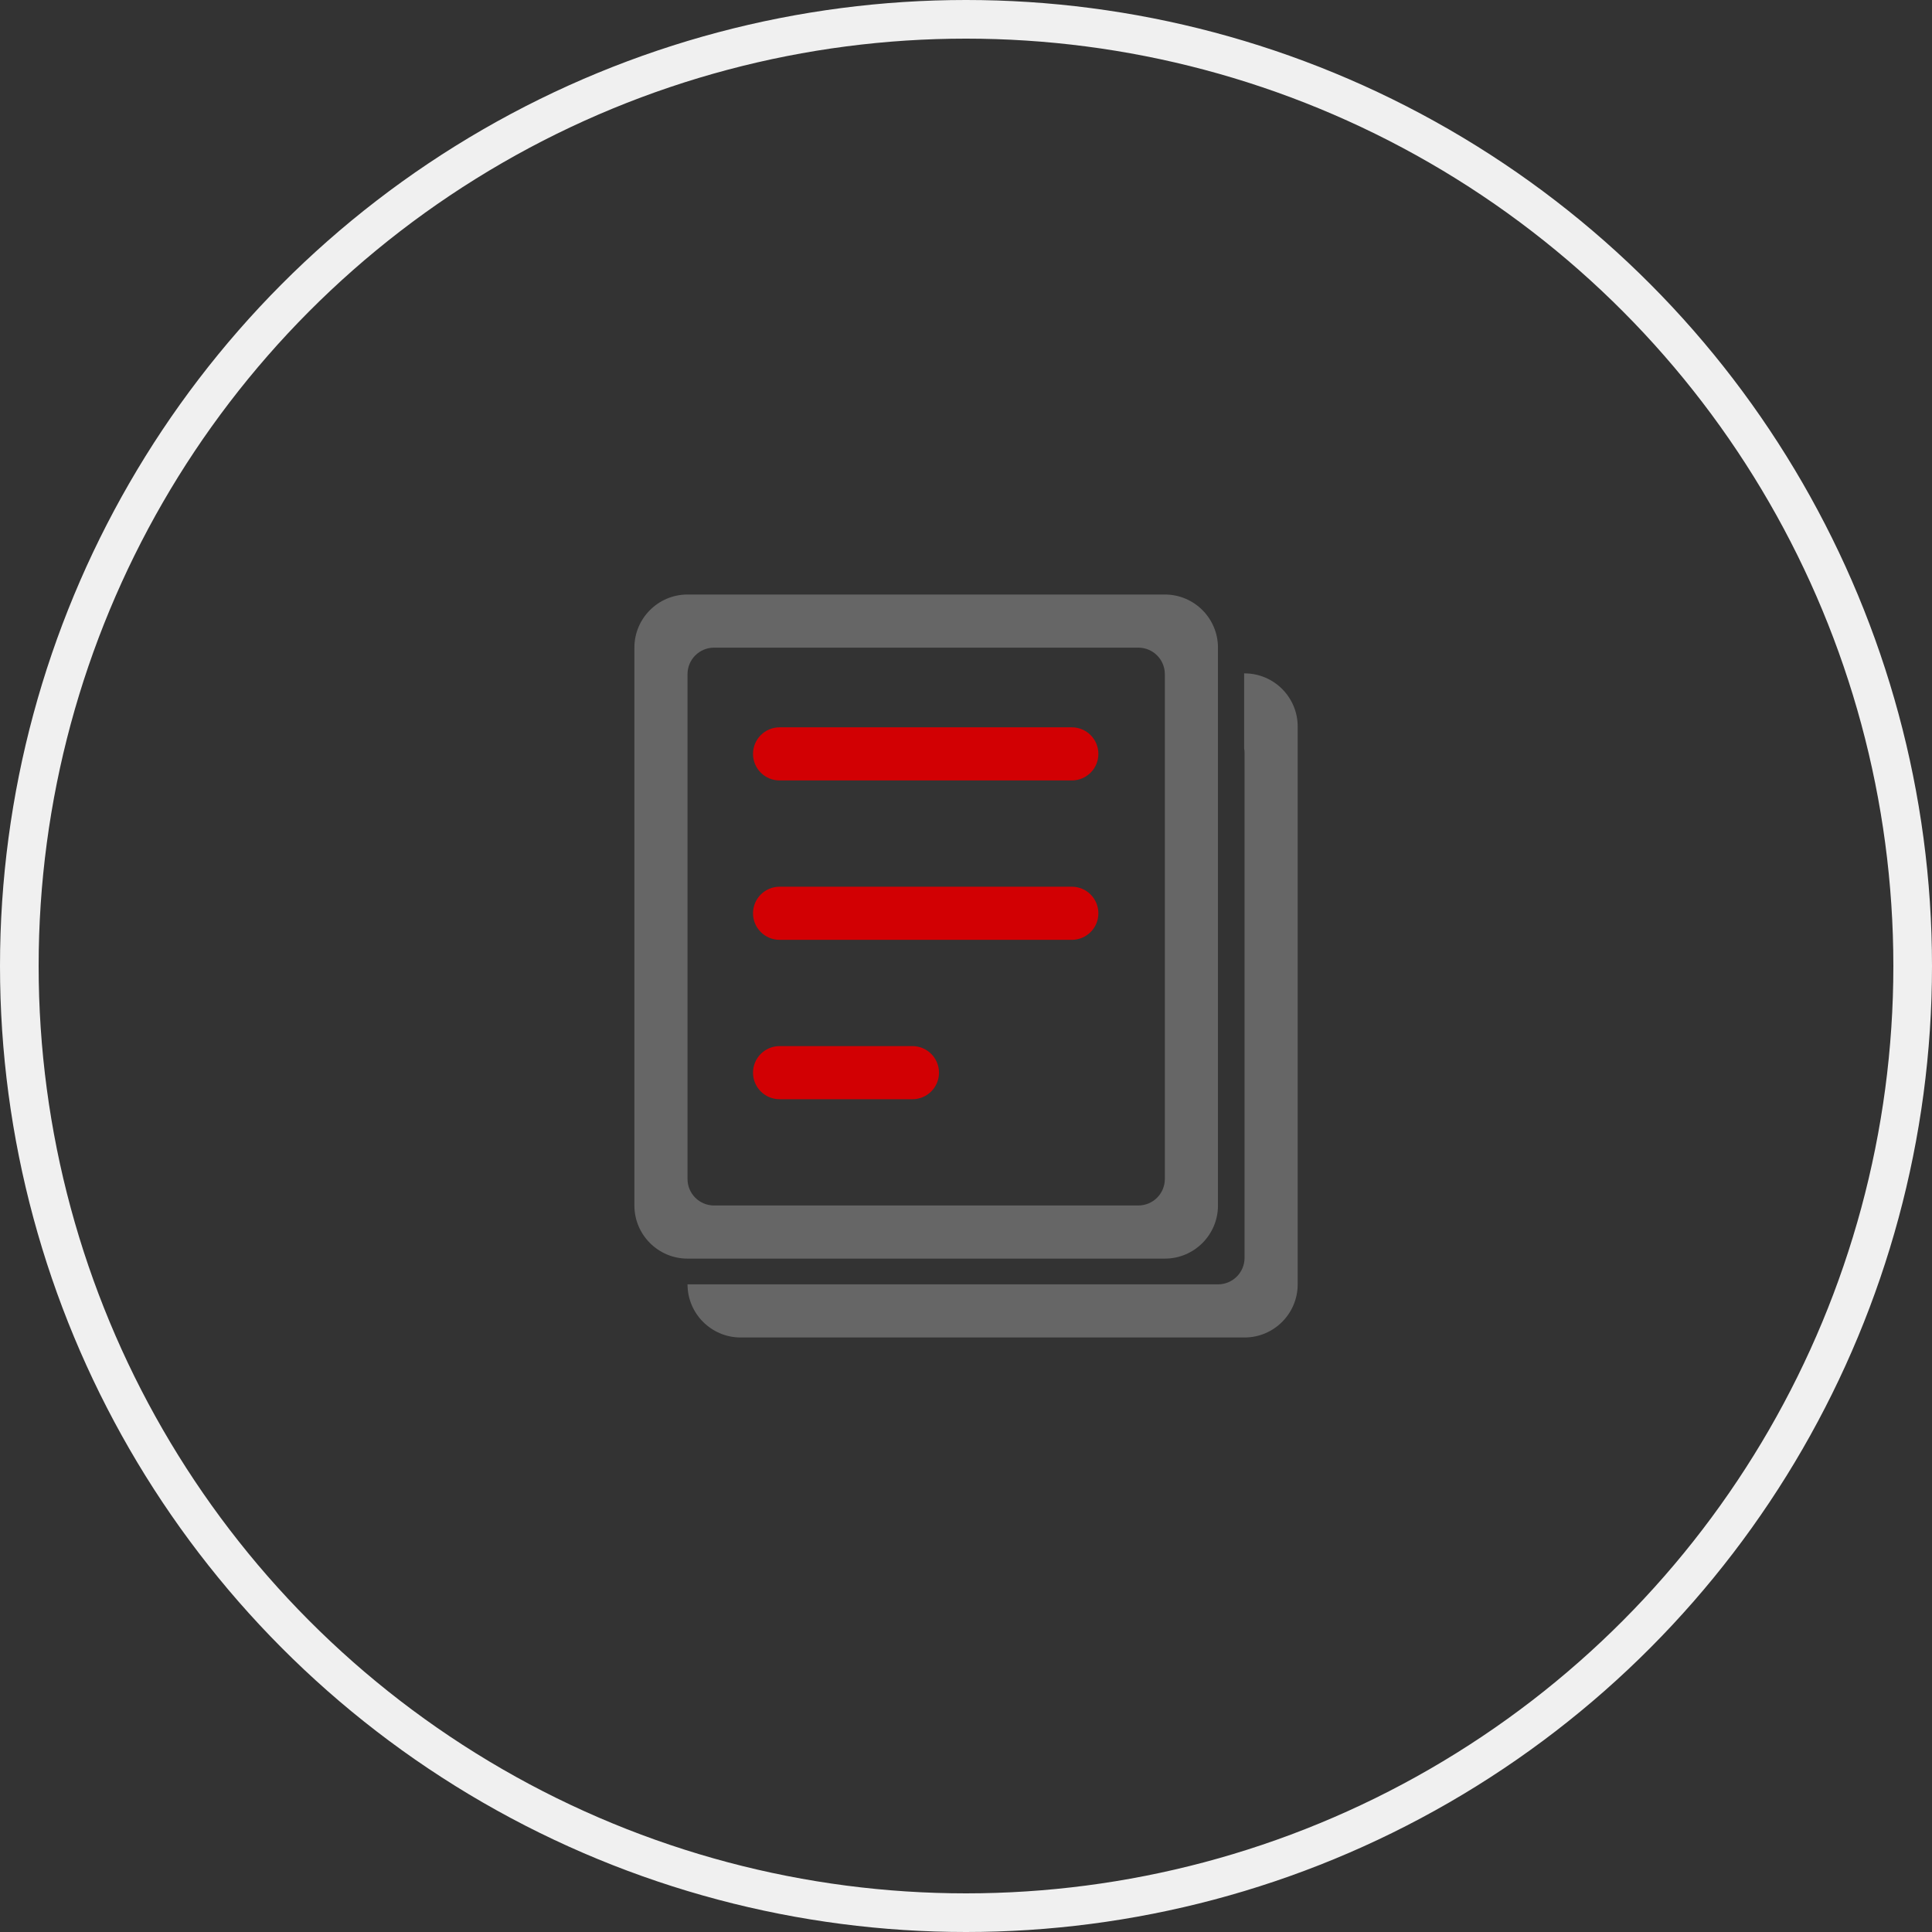
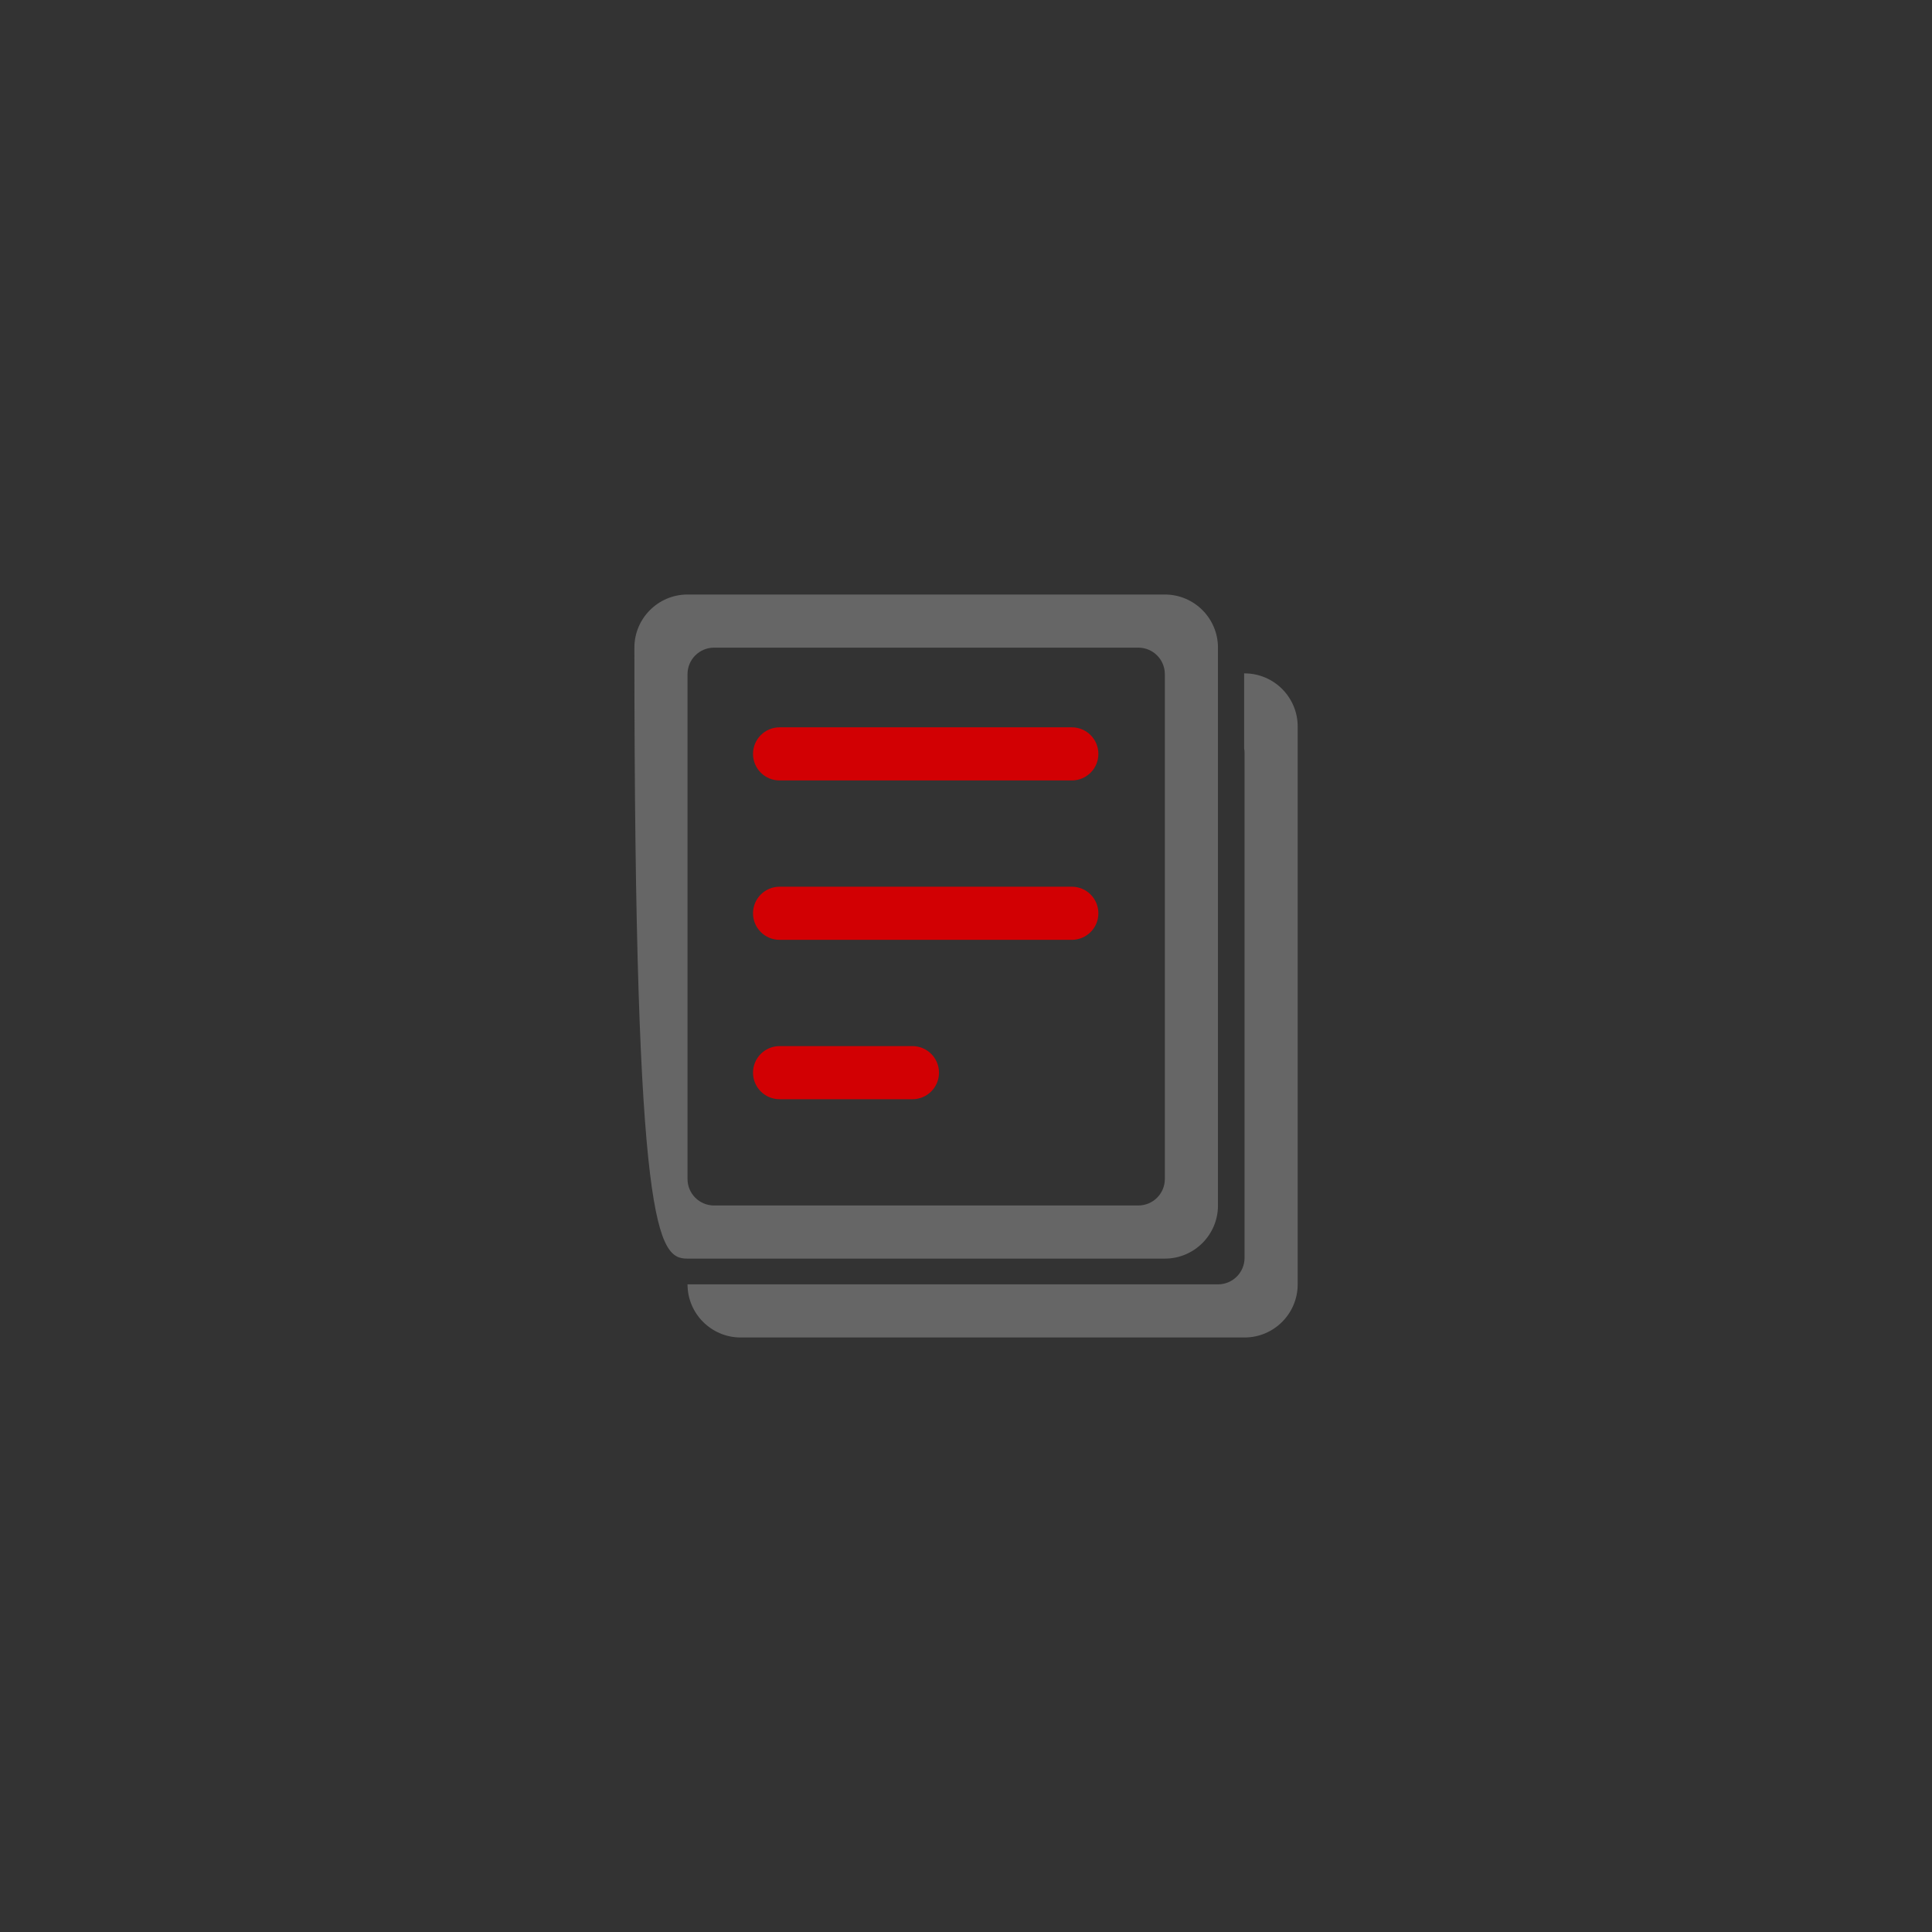
<svg xmlns="http://www.w3.org/2000/svg" width="50" height="50" viewBox="0 0 50 50" fill="none">
  <rect x="0" y="0" width="50" height="50" fill="#333333" stroke="none" />
-   <circle cx="25" cy="25" r="24.5" stroke="#F0F0F0" />
-   <path d="M30.146 17.448V30.511C30.146 30.891 29.839 31.198 29.459 31.198H18.48C18.1 31.198 17.793 30.891 17.793 30.511V17.448C17.793 17.068 18.1 16.761 18.48 16.761H29.459C29.839 16.761 30.146 17.068 30.146 17.448ZM30.146 15.386H17.793C17.035 15.386 16.418 16.002 16.418 16.761V31.198C16.418 31.957 17.035 32.573 17.793 32.573H30.146C30.905 32.573 31.521 31.957 31.521 31.198V16.761C31.521 16.002 30.905 15.386 30.146 15.386Z" fill="#666666" />
+   <path d="M30.146 17.448V30.511C30.146 30.891 29.839 31.198 29.459 31.198H18.48C18.1 31.198 17.793 30.891 17.793 30.511V17.448C17.793 17.068 18.1 16.761 18.48 16.761H29.459C29.839 16.761 30.146 17.068 30.146 17.448ZM30.146 15.386H17.793C17.035 15.386 16.418 16.002 16.418 16.761C16.418 31.957 17.035 32.573 17.793 32.573H30.146C30.905 32.573 31.521 31.957 31.521 31.198V16.761C31.521 16.002 30.905 15.386 30.146 15.386Z" fill="#666666" />
  <path d="M27.738 20.198H20.176C19.796 20.198 19.488 19.891 19.488 19.511C19.488 19.131 19.796 18.823 20.176 18.823H27.738C28.119 18.823 28.426 19.131 28.426 19.511C28.426 19.891 28.119 20.198 27.738 20.198ZM27.738 24.323H20.176C19.796 24.323 19.488 24.016 19.488 23.636C19.488 23.256 19.796 22.948 20.176 22.948H27.738C28.119 22.948 28.426 23.256 28.426 23.636C28.426 24.016 28.119 24.323 27.738 24.323ZM23.613 28.448H20.176C19.796 28.448 19.488 28.141 19.488 27.761C19.488 27.381 19.796 27.073 20.176 27.073H23.613C23.994 27.073 24.301 27.381 24.301 27.761C24.301 28.141 23.994 28.448 23.613 28.448Z" fill="#D20003" />
  <path d="M32.209 17.427H32.198V19.369C32.205 19.408 32.209 19.448 32.209 19.489V32.552C32.209 32.932 31.902 33.239 31.521 33.239H17.793C17.793 33.998 18.41 34.614 19.168 34.614H32.209C32.967 34.614 33.584 33.998 33.584 33.239V18.802C33.584 18.043 32.967 17.427 32.209 17.427Z" fill="#666666" />
</svg>